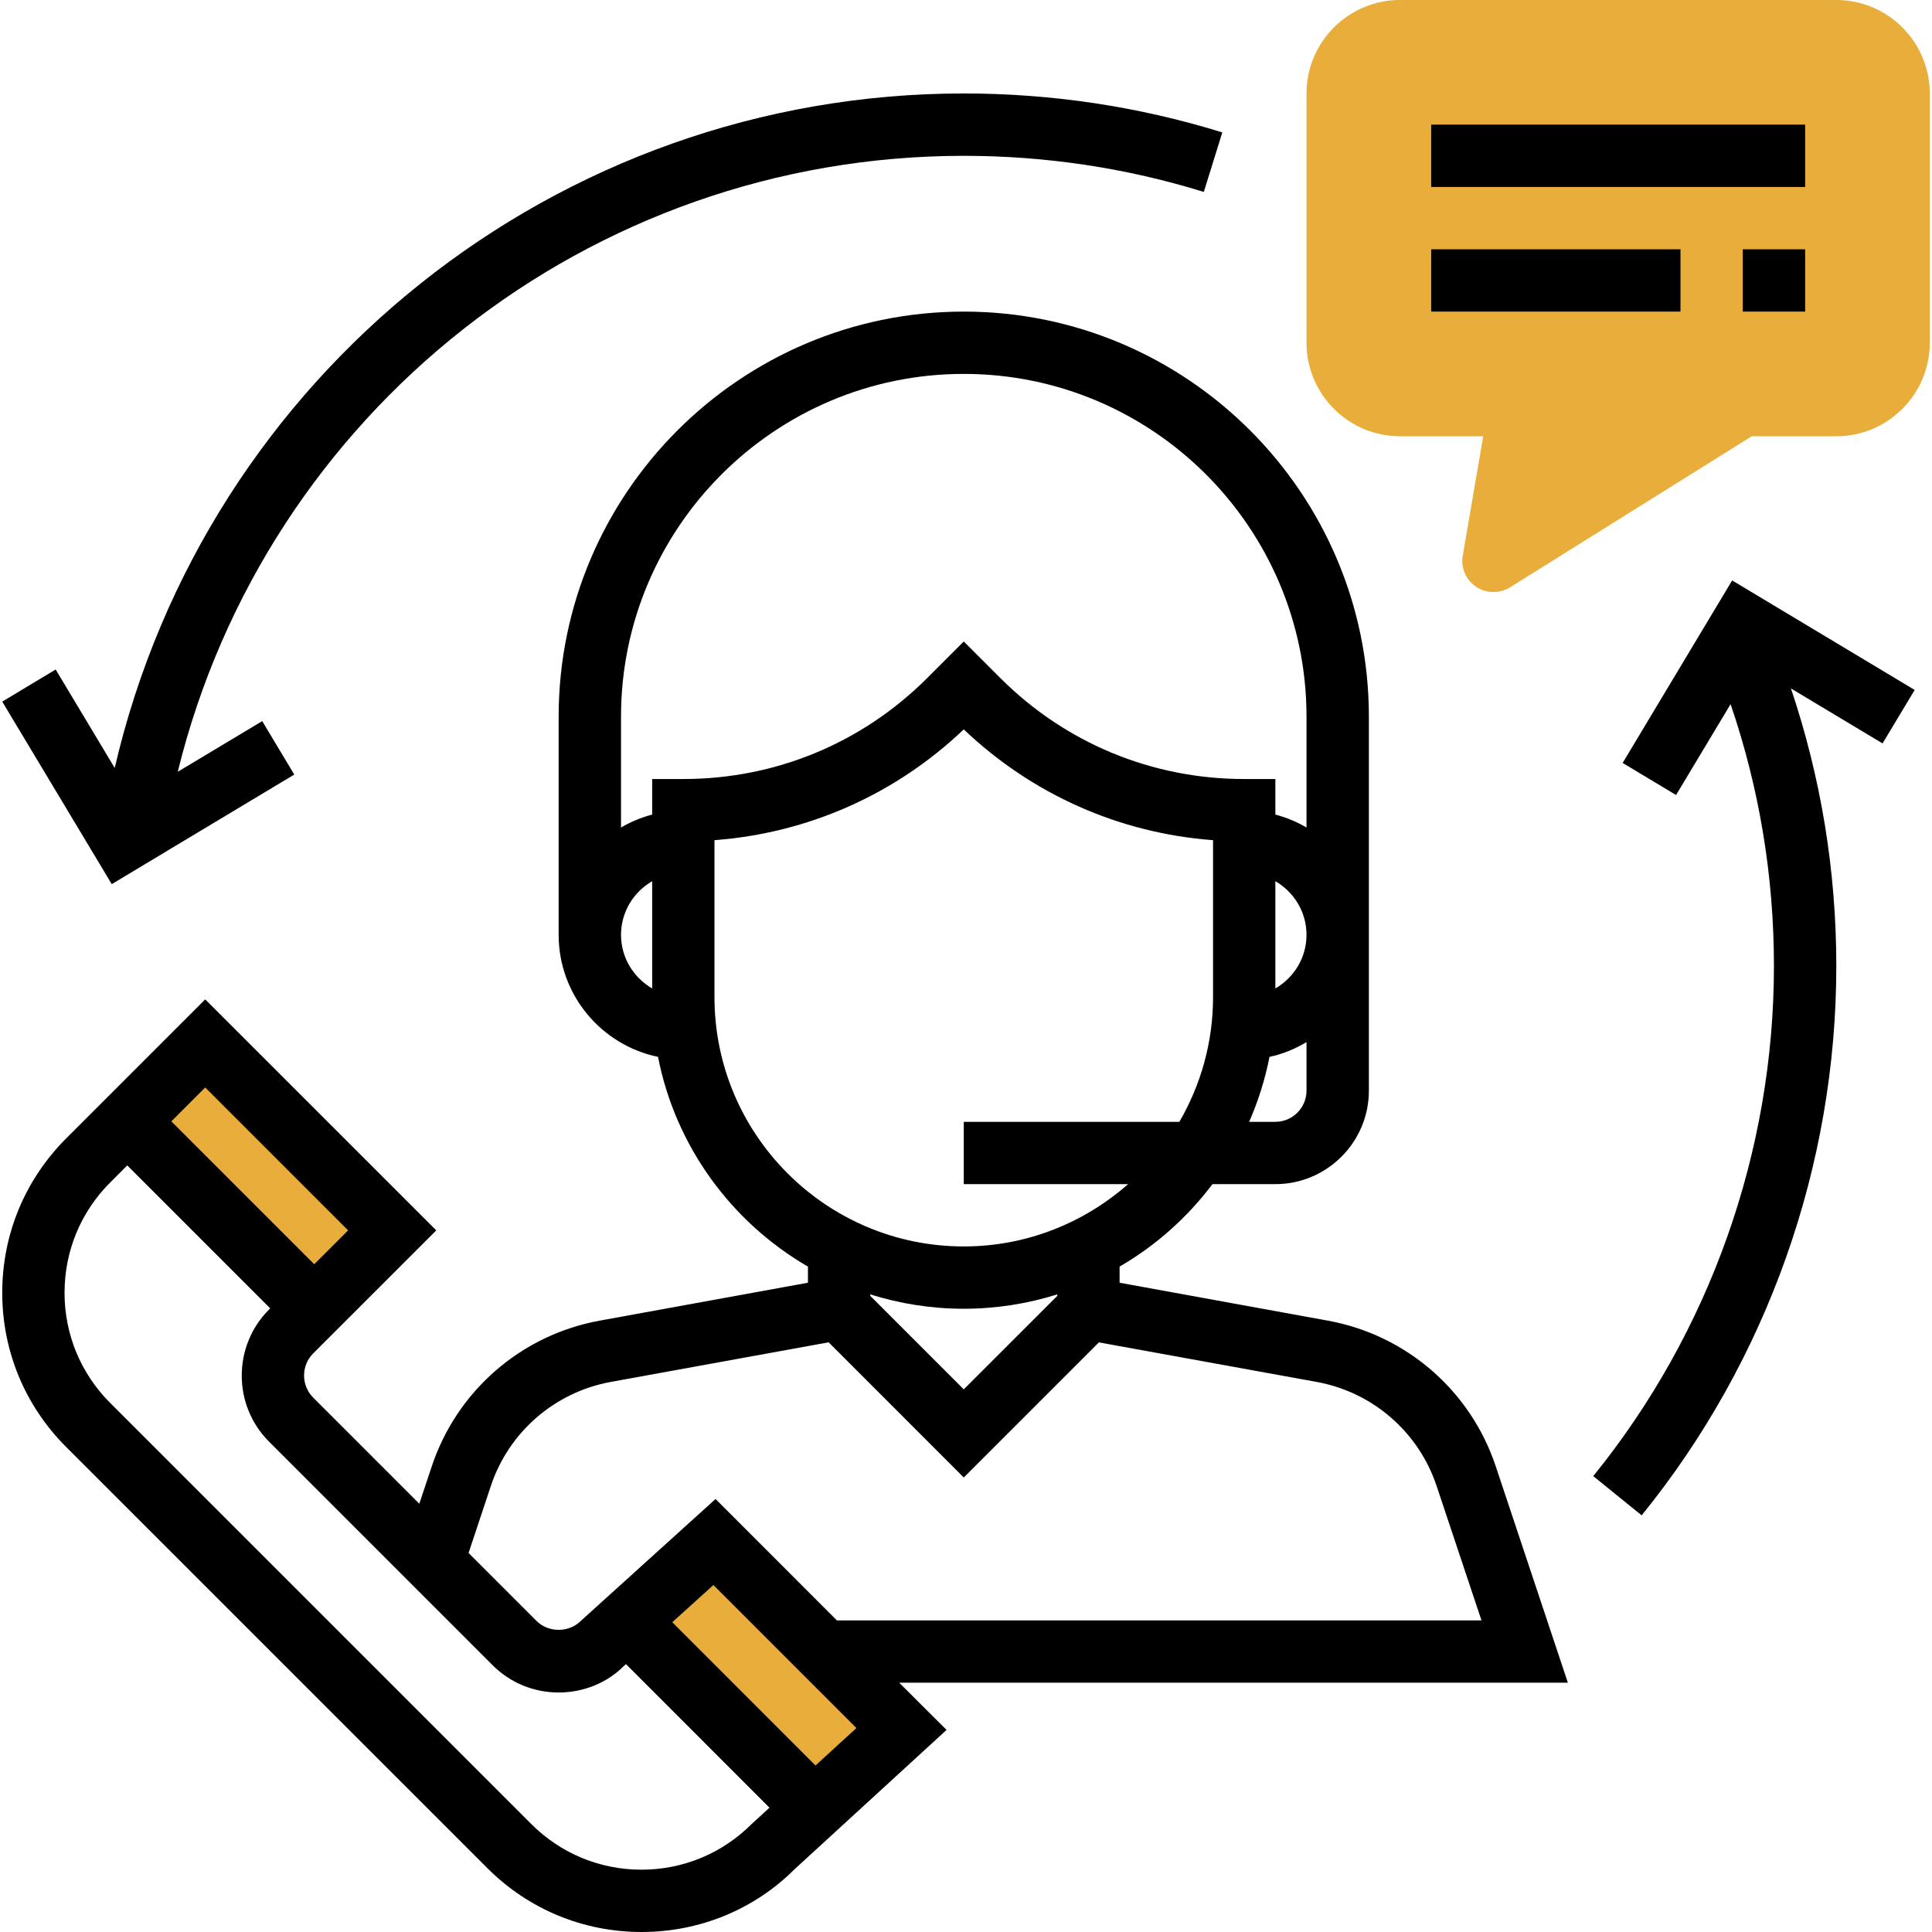
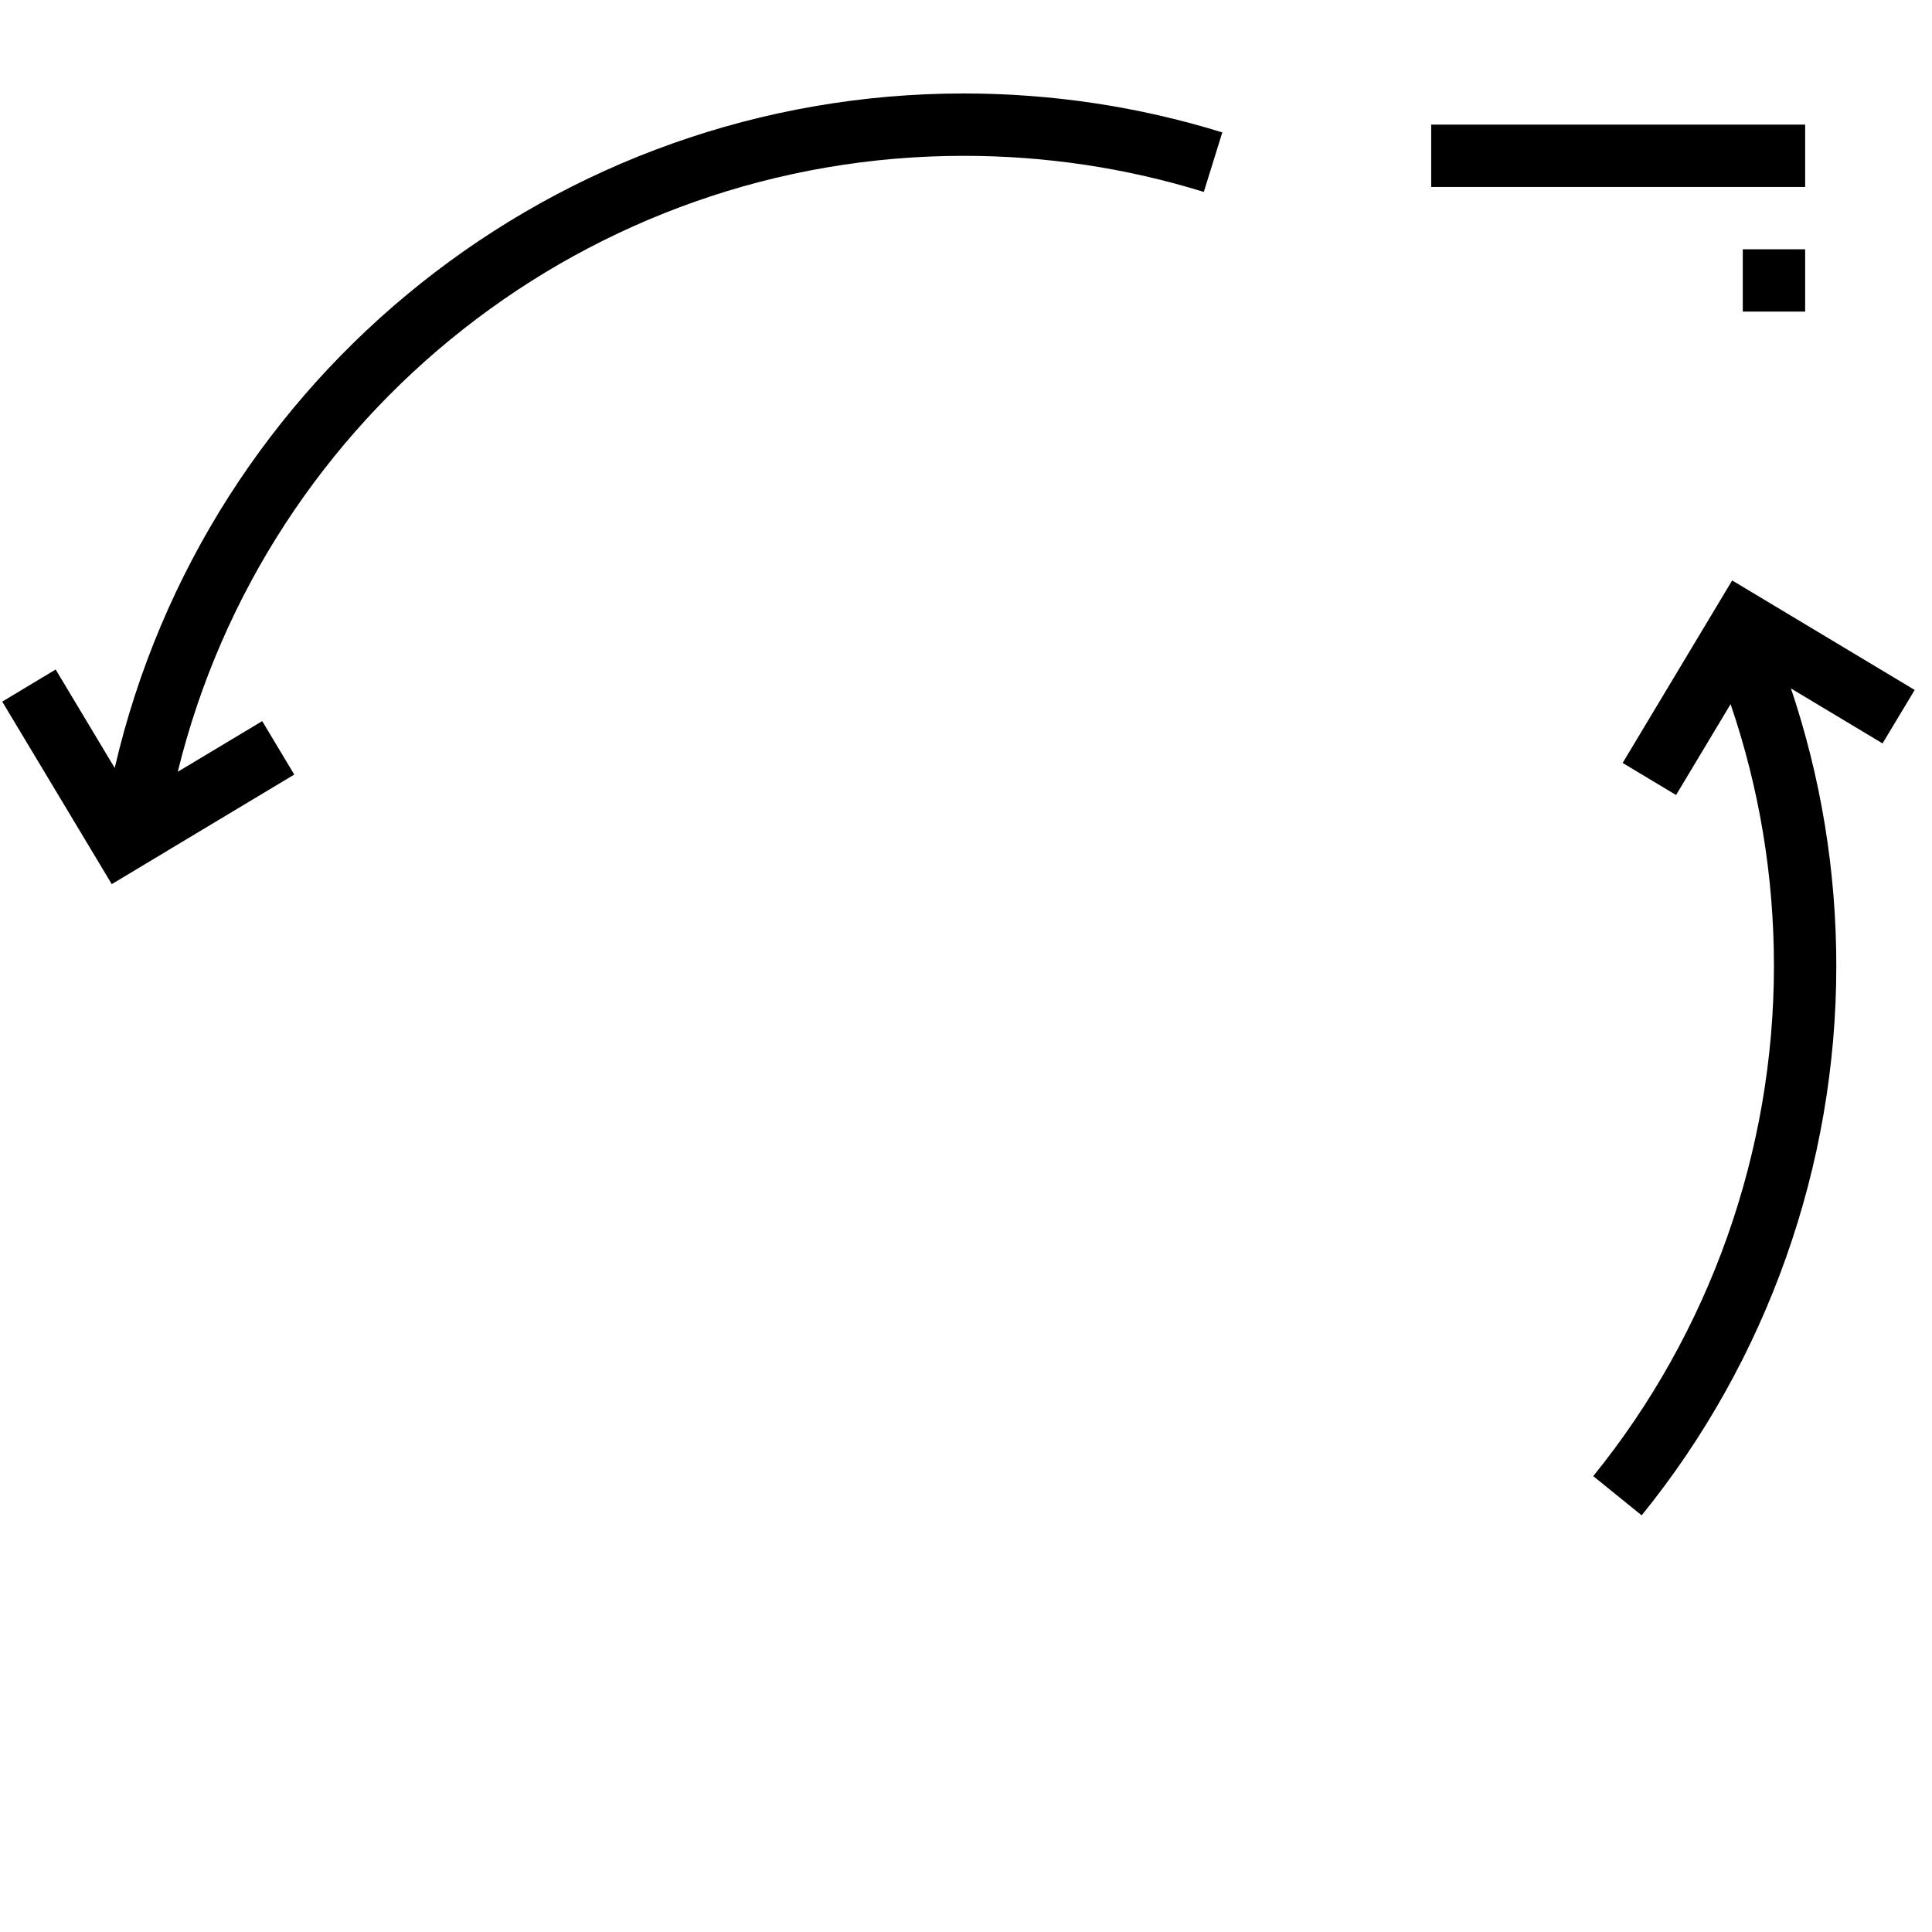
<svg xmlns="http://www.w3.org/2000/svg" width="32" height="32" viewBox="0 0 32 32" fill="none">
  <g clip-path="url(#clip0_3541_2267)">
-     <path d="M24.737 9.806C24.637 9.806 24.537 9.777 24.449 9.719C24.28 9.605 24.194 9.404 24.228 9.203L24.567 7.226H23.189C22.335 7.226 21.64 6.531 21.64 5.677V1.548C21.64 0.695 22.335 0 23.189 0H30.415C31.268 0 31.963 0.695 31.963 1.548V5.677C31.963 6.531 31.268 7.226 30.415 7.226H29.014L25.011 9.728C24.927 9.78 24.832 9.806 24.737 9.806Z" fill="#E8AD3A" />
-     <path d="M5.162 21.714L6.496 20.379L3.4 17.283L2.065 18.617L5.162 21.714Z" fill="#E8AD3A" />
-     <path d="M13.445 29.998L14.931 28.637L11.834 25.541L10.339 26.892L13.445 29.998Z" fill="#E8AD3A" />
-     <path d="M24.774 24.286C24.357 23.034 23.292 22.11 21.993 21.874L18.544 21.246V20.979C19.144 20.631 19.666 20.165 20.082 19.613H21.124C21.978 19.613 22.673 18.918 22.673 18.064V11.871C22.673 8.171 19.663 5.161 15.963 5.161C12.264 5.161 9.253 8.171 9.253 11.871V15.484C9.253 16.479 9.961 17.311 10.899 17.505C11.189 18.989 12.116 20.244 13.382 20.979V21.246L9.933 21.874C8.635 22.11 7.569 23.034 7.152 24.286L6.945 24.906L5.187 23.148C4.986 22.946 4.986 22.619 5.187 22.417L7.226 20.379L3.399 16.553L1.095 18.857C0.413 19.539 0.037 20.446 0.037 21.412C0.037 22.377 0.413 23.284 1.095 23.966L8.071 30.941C8.753 31.624 9.661 32 10.626 32C11.591 32 12.498 31.624 13.164 30.957L15.678 28.653L14.894 27.871H25.969L24.774 24.286ZM15.963 23.012L14.415 21.464V21.439C14.904 21.593 15.424 21.677 15.963 21.677C16.502 21.677 17.022 21.593 17.512 21.439V21.464L15.963 23.012ZM21.124 18.581H20.69C20.84 18.239 20.953 17.88 21.027 17.505C21.248 17.459 21.451 17.372 21.64 17.261V18.064C21.64 18.349 21.409 18.581 21.124 18.581ZM21.124 14.595C21.431 14.774 21.64 15.103 21.64 15.484C21.64 15.864 21.431 16.193 21.124 16.372V14.595ZM10.286 15.484C10.286 15.103 10.495 14.774 10.802 14.595V16.372C10.495 16.193 10.286 15.864 10.286 15.484ZM10.802 12.903V13.492C10.618 13.54 10.446 13.613 10.286 13.706V11.871C10.286 8.74 12.833 6.193 15.963 6.193C19.093 6.193 21.64 8.74 21.64 11.871V13.706C21.48 13.613 21.308 13.54 21.124 13.492V12.903H20.608C19.082 12.903 17.647 12.309 16.567 11.229L15.963 10.625L15.359 11.229C14.279 12.309 12.844 12.903 11.318 12.903H10.802ZM11.834 16.516V13.916C13.384 13.799 14.829 13.16 15.963 12.081C17.097 13.16 18.542 13.8 20.092 13.916V16.516C20.092 17.268 19.887 17.973 19.534 18.581H15.963V19.613H18.685C17.957 20.253 17.006 20.645 15.963 20.645C13.686 20.645 11.834 18.793 11.834 16.516ZM5.766 20.379L5.205 20.94L2.838 18.573L3.399 18.012L5.766 20.379ZM10.625 30.968C9.936 30.968 9.287 30.699 8.8 30.212L1.824 23.236C1.337 22.749 1.069 22.101 1.069 21.412C1.069 20.722 1.337 20.074 1.824 19.587L2.108 19.303L4.475 21.67L4.457 21.689C3.853 22.293 3.853 23.275 4.457 23.879L8.158 27.58C8.45 27.872 8.839 28.033 9.253 28.033C9.667 28.033 10.056 27.872 10.329 27.598L10.368 27.563L12.745 29.941L12.449 30.212C11.962 30.699 11.314 30.968 10.625 30.968ZM13.507 29.242L11.135 26.869L11.816 26.253L14.185 28.622L13.507 29.242ZM13.862 26.839L11.852 24.828L9.618 26.849C9.423 27.044 9.083 27.044 8.888 26.849L7.761 25.722L8.13 24.612C8.428 23.718 9.189 23.058 10.117 22.889L13.725 22.233L15.963 24.472L18.201 22.234L21.808 22.889C22.736 23.058 23.497 23.718 23.795 24.613L24.538 26.839H13.862Z" fill="black" />
    <path d="M29.899 2.064H23.705V3.097H29.899V2.064Z" fill="black" />
-     <path d="M27.834 4.129H23.705V5.161H27.834V4.129Z" fill="black" />
    <path d="M29.899 4.129H28.866V5.161H29.899V4.129Z" fill="black" />
    <path d="M4.874 12.829L4.343 11.944L2.944 12.783C4.407 6.831 9.76 2.581 15.963 2.581C17.319 2.581 18.657 2.782 19.939 3.179L20.245 2.193C18.863 1.765 17.423 1.548 15.963 1.548C9.219 1.548 3.41 6.213 1.9 12.72L0.922 11.089L0.037 11.621L1.851 14.644L4.874 12.829Z" fill="black" />
    <path d="M31.713 11.428L28.69 9.614L26.876 12.637L27.761 13.168L28.664 11.663C29.139 13.054 29.382 14.509 29.382 16C29.382 19.069 28.319 22.07 26.389 24.449L27.191 25.099C29.27 22.537 30.415 19.305 30.415 16C30.415 14.421 30.16 12.879 29.664 11.403L31.181 12.313L31.713 11.428Z" fill="black" />
  </g>
  <defs>
    <clipPath id="clip0_3541_2267">
      <rect width="32" height="32" fill="white" />
    </clipPath>
  </defs>
</svg>